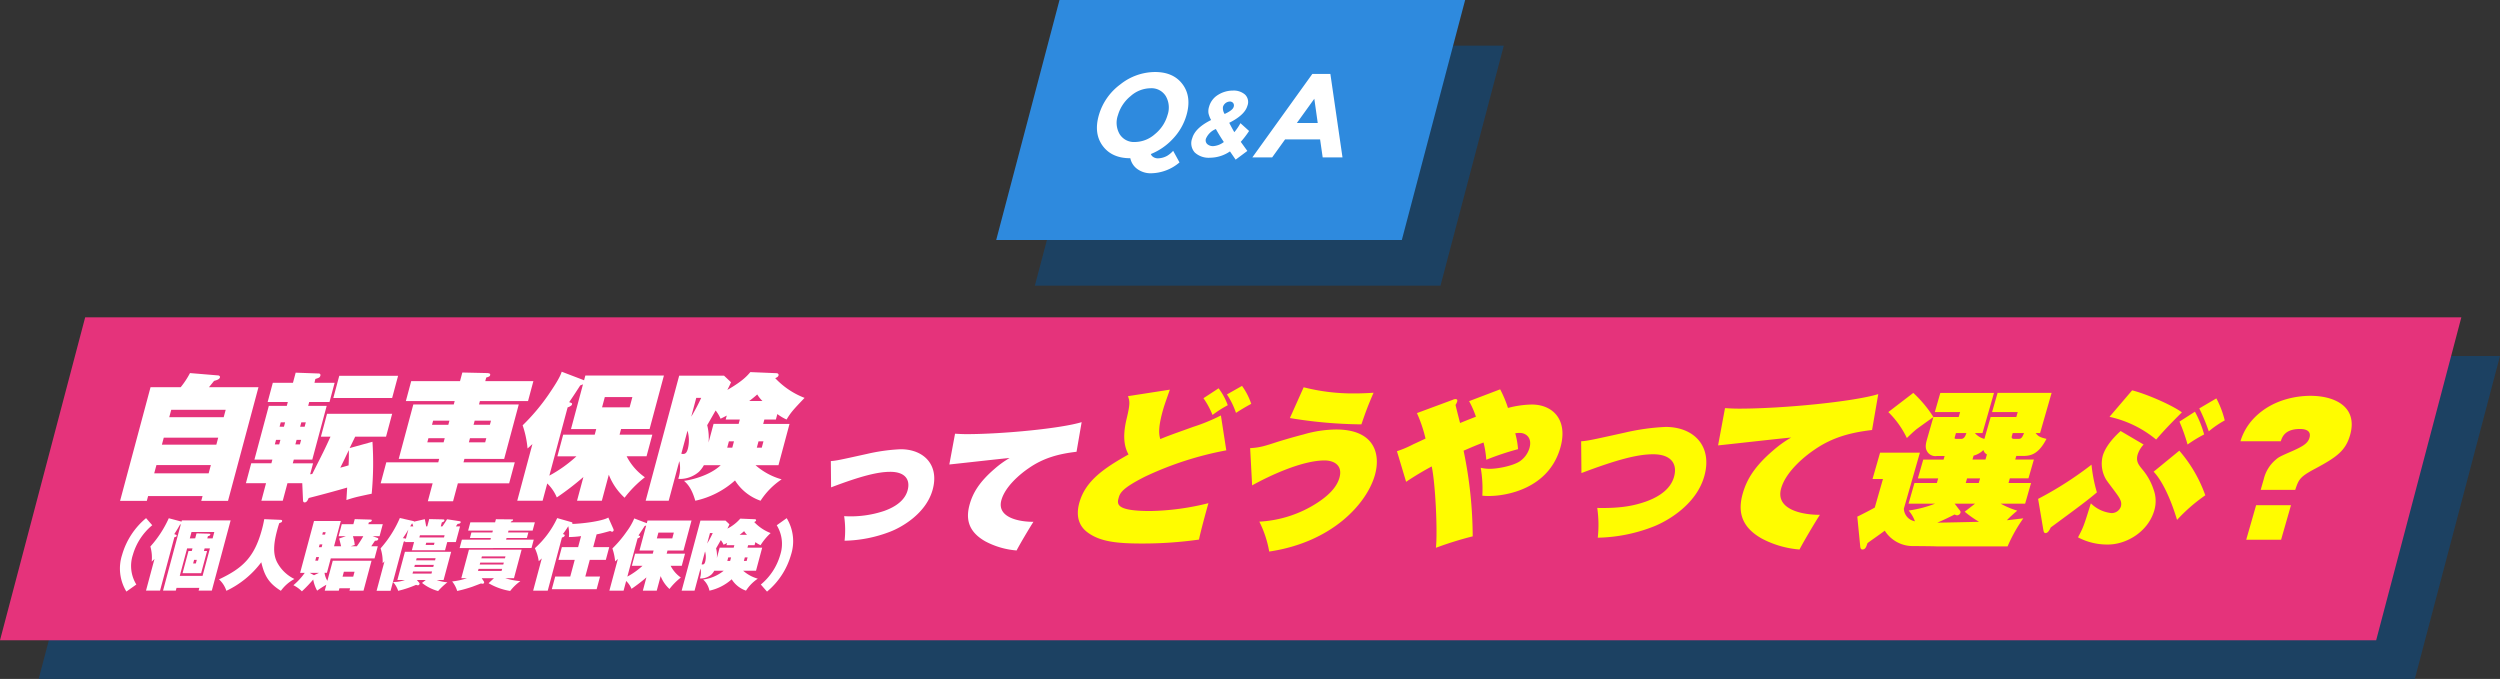
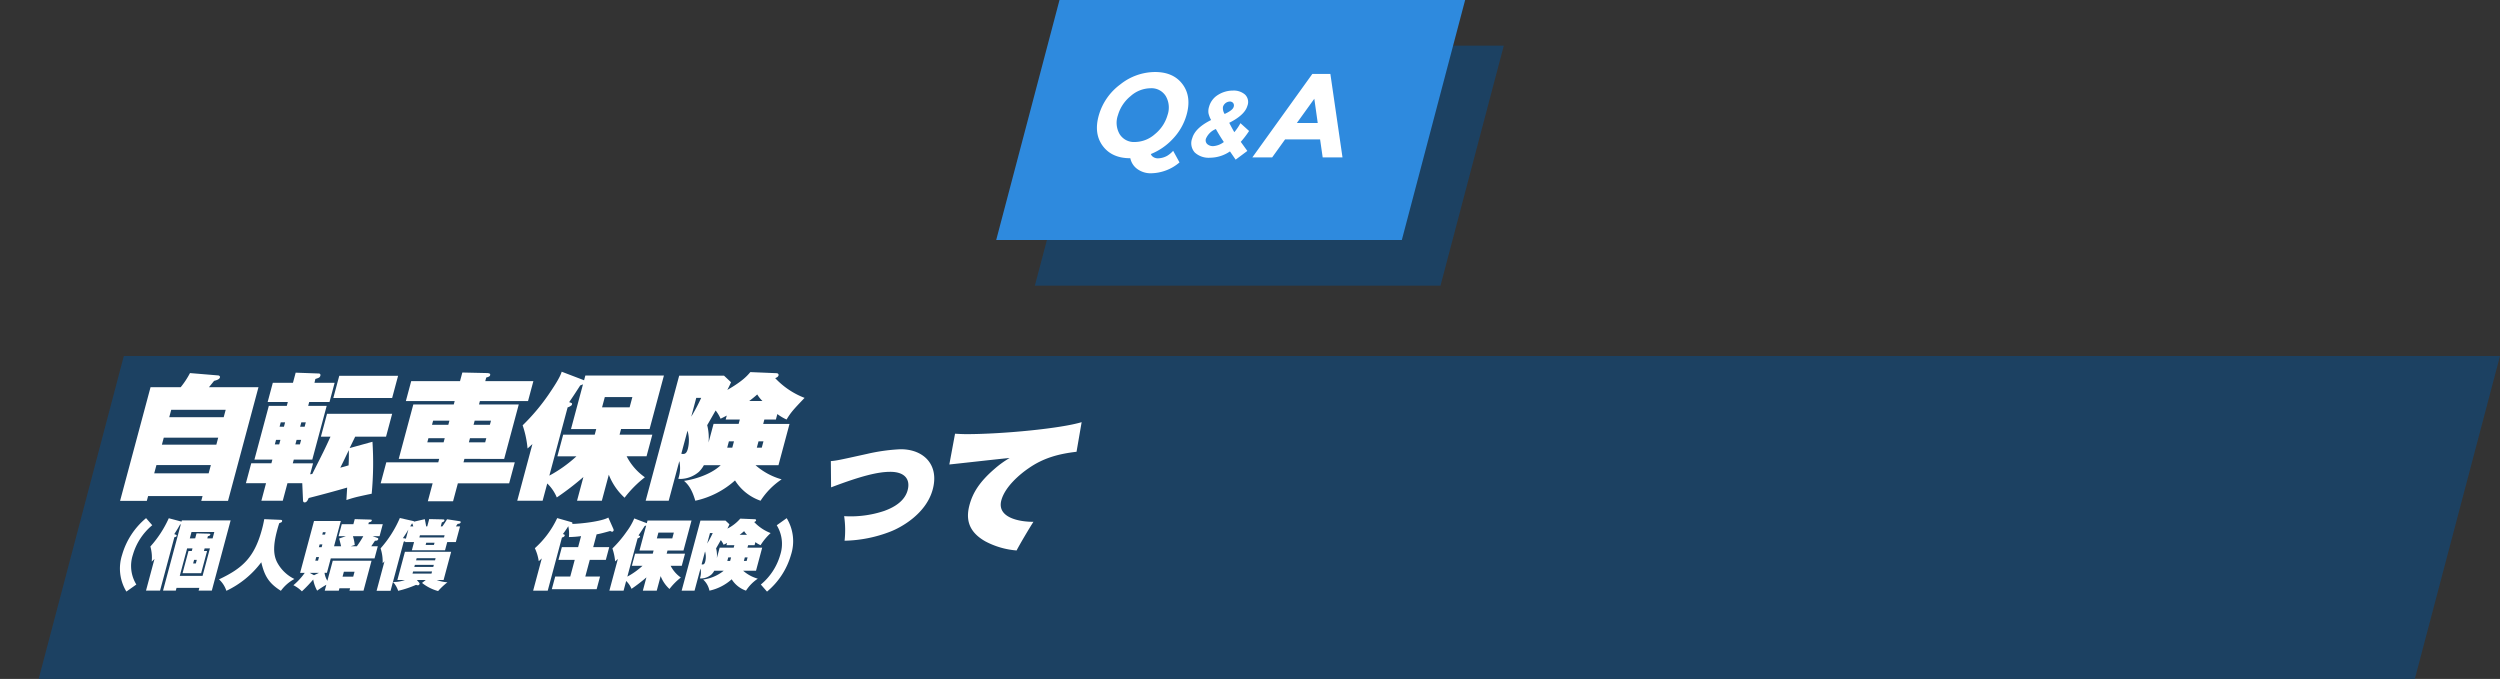
<svg xmlns="http://www.w3.org/2000/svg" width="646.726" height="175.632" viewBox="0 0 646.726 175.632">
  <rect x="0" y="0" width="646.726" height="175.632" fill="#333333" stroke="none" />
  <defs>
    <clipPath id="a">
      <rect width="646.726" height="175.632" fill="none" />
    </clipPath>
  </defs>
  <g transform="translate(0 0)">
    <path d="M284.083,11.813H389.018L372.639,73.9H267.707Z" fill="#1c4162" />
    <path d="M274.083,0,257.707,62.087H362.638L379.018,0Z" fill="#2e8ade" />
    <g clip-path="url(#a)">
      <path d="M306.936,29.78a14.868,14.868,0,0,1-3.451,6.054,15.9,15.9,0,0,1-5.769,4.015,1.469,1.469,0,0,0,.656.788,2.119,2.119,0,0,0,1.157.323,5.067,5.067,0,0,0,2.449-.68,6.863,6.863,0,0,0,1.506-1.265l1.643,3a11.6,11.6,0,0,1-7.447,2.81,5.829,5.829,0,0,1-3.351-1.019,4.574,4.574,0,0,1-1.925-2.872q-4.788,0-7.146-3.2t-.992-7.952a15.053,15.053,0,0,1,5.554-7.953,14.526,14.526,0,0,1,8.977-3.2q4.788,0,7.145,3.2t.994,7.951m-4.916.015a5.9,5.9,0,0,0-.441-4.926,4.336,4.336,0,0,0-3.97-2.039,7.9,7.9,0,0,0-5.14,2.039A9.873,9.873,0,0,0,289.2,29.8a5.847,5.847,0,0,0,.445,4.911,4.357,4.357,0,0,0,3.976,2.023,7.918,7.918,0,0,0,5.134-2.023A9.793,9.793,0,0,0,302.02,29.8m16.162,9.367a9.245,9.245,0,0,1-5.141,1.633,5.288,5.288,0,0,1-3.97-1.358,3.572,3.572,0,0,1-.642-3.712q.758-2.64,4.874-4.683a6.488,6.488,0,0,1-.668-1.693,3.653,3.653,0,0,1,.133-1.718,5.192,5.192,0,0,1,2.373-3.123,7.228,7.228,0,0,1,3.8-1.081,4.45,4.45,0,0,1,3.147,1.045,2.676,2.676,0,0,1,.593,2.919q-.675,2.353-4.689,4.372.862,1.681,1.322,2.426a14.328,14.328,0,0,0,1.581-2.331l2.232,2.019a23.072,23.072,0,0,1-2.151,2.81l1.7,2.354L319.651,41.3Zm-5.911-1.923a2.2,2.2,0,0,0,1.644.553,5.121,5.121,0,0,0,2.68-1.057q-1.1-1.641-2.062-3.364a4.68,4.68,0,0,0-2.56,2.475,1.337,1.337,0,0,0,.3,1.393m5.862-10.977a1.933,1.933,0,0,0-1.765,1.38,2.738,2.738,0,0,0,.434,1.838q2.078-.96,2.318-1.8a1.059,1.059,0,0,0-.129-1.057A1.111,1.111,0,0,0,318.133,26.262Zm24.031,14.451-.671-4.663h-9.049L329.1,40.713h-5.127L339.49,19.124h4.664l3.137,21.589ZM340,25.549l-4.516,6.269h5.4Z" fill="#fff" />
      <path d="M32.035,92.087H646.726l-22.037,83.545H10L32.035,92.087" fill="#1c4162" />
-       <path d="M22.035,82.087H636.726l-22.037,83.545H0L22.035,82.087" fill="#e5337b" />
      <path d="M214.932,119.28c1.457-.109,2.276-.292,9.375-1.862a47.694,47.694,0,0,1,8.674-1.205c6.1,0,10.094,4.163,8.251,10.592-1.781,6.208-8.171,9.641-10.767,10.665a34.463,34.463,0,0,1-11.979,2.409,25.08,25.08,0,0,0-.113-6.355,27.3,27.3,0,0,0,10.361-1.351c3.053-1.1,5.325-2.776,6.037-5.259.806-2.813-.617-4.857-4.453-4.857-3.324,0-7.7,1.131-15.324,4.017Zm63.557-2.41c-4.383.512-8.429,1.5-12.356,4.237-2.22,1.5-6.063,4.71-7.069,8.217-1.362,4.748,5.051,5.7,8.277,5.661-.978,1.5-3.665,6.026-4.354,7.414a20.7,20.7,0,0,1-8.061-2.337c-4.814-2.7-5.029-6.282-4.056-9.678.818-2.849,2.438-5.7,6.5-9.168a24.63,24.63,0,0,1,3.817-2.74c-2.473.22-13.387,1.461-15.605,1.681l1.48-7.962c.719.036,1.685.11,3,.11,9.278,0,24.382-1.461,29.748-3.1Z" fill="#fff" />
-       <path d="M317.229,116.5a86,86,0,0,0-20.955,6.767c-6.151,3.094-6.55,4.334-6.9,5.572-.469,1.636-.565,3.36,8.235,3.36a65.92,65.92,0,0,0,15-2.034c-.494,1.725-2.206,8-2.435,9.419a104.009,104.009,0,0,1-14.752,1.018c-6.5,0-10.738-.487-13.894-2.742-1.143-.8-3.705-2.963-2.286-7.917,1.585-5.527,6.283-8.8,12.7-12.382-1.414-2.476-1.353-5.616-.515-9.154,1.015-4.156.8-4.642.372-5.926l10.83-1.68c-1.457,4.157-1.495,4.29-1.711,5.042-1.23,4.289-1.226,6.279-.76,7.739,2.155-.885,2.793-1.106,8.462-3.141a48.209,48.209,0,0,0,7.217-2.963Zm-1.986-16.053a16.985,16.985,0,0,1,2.37,4.378,28.926,28.926,0,0,0-3.951,2.521,20.858,20.858,0,0,0-2.339-4.333Zm6.058-.619a17.54,17.54,0,0,1,2.384,4.643c-.936.487-2.687,1.5-3.946,2.344a19.843,19.843,0,0,0-2.344-4.776Zm2.1,16.1c2.515-.134,3.735-.532,7.248-1.682.19-.044,3.109-.973,6.546-1.856a30.663,30.663,0,0,1,8.461-1.283c9.861,0,11.6,6.28,10,11.852-2.08,7.252-10.927,17.291-27.324,19.724a27.712,27.712,0,0,0-2.556-7.74,30.458,30.458,0,0,0,14.914-4.82c2.66-1.725,5.039-3.848,5.8-6.5.951-3.317-1.493-4.511-3.837-4.511-5.836,0-14.318,3.98-18.742,6.456Zm13.845-15.744a51.259,51.259,0,0,0,13.031,1.592c1.991,0,3.741-.089,5.048-.177-1.45,3.361-2.04,4.953-3.141,8.18a117.889,117.889,0,0,1-18.5-1.635Zm50.832.531a30.069,30.069,0,0,1,2.023,4.82,25.4,25.4,0,0,1,6.178-.885c5.35,0,9.453,3.892,7.362,11.188-3.082,10.747-14.19,12.472-18.479,12.472a12.543,12.543,0,0,1-1.7-.089,32.108,32.108,0,0,0-.41-7.208,10.216,10.216,0,0,0,2.311.265c2.389,0,6.313-.884,7.868-1.99a6.32,6.32,0,0,0,2.422-3.36c.762-2.655-.861-3.937-2.541-3.937a8.4,8.4,0,0,0-1.131.089,21.328,21.328,0,0,1,.723,4.112,71.717,71.717,0,0,0-8.217,2.743,25.841,25.841,0,0,0-.708-4.467c-1.782.664-2.794,1.1-5.163,2.122a110.133,110.133,0,0,1,2.358,22.156,89.876,89.876,0,0,0-9.517,2.963c.453-4.2-.122-16.539-1.083-21.05q-3.41,1.823-6.625,3.98l-2.373-7.915a26.592,26.592,0,0,0,4.178-1.77q1.614-.739,3.217-1.5a36.475,36.475,0,0,0-2.223-6.59l9.3-3.449a1.583,1.583,0,0,1,.67-.177c.619,0,.479.487.417.707a3.81,3.81,0,0,1-.406.8c.383,1.592.944,3.8,1.176,4.688.651-.266,1.606-.664,4.1-1.636a24.04,24.04,0,0,0-1.764-4.024l8.037-3.058m20.95,13.443c1.763-.133,2.755-.354,11.348-2.255a57.83,57.83,0,0,1,10.5-1.46c7.385,0,12.218,5.042,9.986,12.826-2.156,7.517-9.891,11.674-13.033,12.913a41.7,41.7,0,0,1-14.5,2.918,30.392,30.392,0,0,0-.138-7.7c6.287.133,9.6-.619,12.542-1.635,3.7-1.328,6.448-3.362,7.31-6.37.977-3.4-.746-5.88-5.389-5.88-4.024,0-9.326,1.371-18.552,4.864Zm75.258-2.919c-5.306.62-10.2,1.814-14.957,5.131-2.687,1.813-7.342,5.7-8.558,9.949-1.649,5.75,6.114,6.9,10.018,6.855-1.183,1.813-4.435,7.3-5.272,8.978a25.047,25.047,0,0,1-9.757-2.831c-5.827-3.273-6.087-7.606-4.908-11.718.989-3.451,2.951-6.9,7.87-11.1a29.572,29.572,0,0,1,4.621-3.316c-2.994.265-16.2,1.768-18.891,2.034l1.792-9.641c.872.044,2.04.132,3.632.132,11.232,0,29.516-1.769,36.013-3.759Zm8.227,20.343a3.447,3.447,0,0,0,2.864,3.273,8.792,8.792,0,0,0-1.634-2.786,30.016,30.016,0,0,0,6.83-1.769h-6.853l1.534-5.352h5.793l.343-1.193H496.13l1.395-4.864h5.264l.266-.929h-1.99a2.469,2.469,0,0,1-2.563-1.238c-.259-.488-.568-1.106-.035-2.964l1.686-5.881H506.7l.368-1.282h-6.545l1.421-4.954h13.884l-2.98,10.392H510.9a4.647,4.647,0,0,0,2.443,1.5l1.623-5.66H521.6l.367-1.282h-6.633l1.421-4.954h13.974l-2.981,10.392H526.6c.655.8.977,1.063,2.8,1.5-2.2,4.289-4.364,4.423-6.353,4.423h-1.459l-.266.929h4.82l-1.4,4.864h-4.819l-.342,1.193h5.836l-1.534,5.352h-6.324a20.889,20.889,0,0,0,4.3,1.813,29.571,29.571,0,0,0-2.7,2.477c2.187-.222,2.977-.355,4.252-.486a38.751,38.751,0,0,0-4.069,7.251H501.077c-1.181-.044-1.668-.044-5.9-.088a8.609,8.609,0,0,1-7.614-3.981c-.581.487-3.781,2.7-4.463,3.229-.311.929-.514,1.637-1.31,1.637-.265,0-.493-.133-.567-.8l-.757-7.694c1.283-.619,3.515-1.769,4.519-2.344l2.118-7.386h-2.7l1.954-6.81h10.3Zm2.437-29.939a30.994,30.994,0,0,1,5.2,6.236c-.727.53-3.838,2.742-4.463,3.228-.993.84-1.668,1.5-2.4,2.21a23.463,23.463,0,0,0-4.8-6.72Zm12.091,30.47a.533.533,0,0,1,.113.531.942.942,0,0,1-.9.664,1.288,1.288,0,0,1-.6-.222q-2.21,1.146-4.5,2.122c1.106,0,9.117-.177,10.809-.221a28.214,28.214,0,0,1-3.718-2.609l2.674-2.078H505.66Zm-1.053-20.078-.265.929c-.127.442-.166.575.453.575h1.15c.84,0,1.124-.84,1.36-1.5Zm6.236,11.72h-3.362l-.342,1.193h3.361ZM514,117.558a1.79,1.79,0,0,1-.909-1.149,5.577,5.577,0,0,1-2.541,1.459l-.291,1.018h3.361Zm6.67-5.528-.216.752c-.215.752.36.752.67.752h.883c.664,0,1.017,0,1.582-1.5Zm6.569,17.027a91.484,91.484,0,0,0,13.813-8.845,38.722,38.722,0,0,0,1.394,7.164c-2.4,2.034-4.3,3.45-11.929,9.065-.325.664-.729,1.46-1.348,1.46-.4,0-.485-.309-.586-.885Zm27.292-14.064A7.031,7.031,0,0,0,553,117.558c-.519,1.813.243,2.7,1.259,3.936a15.576,15.576,0,0,1,2.831,5.086,8.54,8.54,0,0,1,.21,5.438c-1.585,5.529-7.18,8.845-12,8.845a16.1,16.1,0,0,1-7.736-1.856c1.367-2.61,1.449-2.742,3.319-8.8a8.827,8.827,0,0,0,5.291,2.52,2.5,2.5,0,0,0,2.472-1.679c.38-1.327-.358-2.3-1.7-4.114-.346-.486-1.962-2.564-2.219-3.051a8.112,8.112,0,0,1-.778-5.925c.292-1.018,1.172-3.317,4.638-6.457Zm-2.967-14.018c4.4,1.15,10.88,4.157,12.869,5.705-2.593,2.564-4.478,4.51-6.659,7.031a28.477,28.477,0,0,0-12.066-5.881Zm12.2,15.61a35.911,35.911,0,0,1,6.728,11.543,43.723,43.723,0,0,0-7.31,6.368c-1.623-5.439-3.848-10.172-6.063-12.471Zm4.041-10.082a26.86,26.86,0,0,1,2.382,5.882,35.19,35.19,0,0,0-4.286,2.608,44.688,44.688,0,0,0-2.1-5.925Zm5.544-3.449a24.392,24.392,0,0,1,2.167,5.7,25.031,25.031,0,0,0-4.128,2.831,47.521,47.521,0,0,0-2.458-5.927l4.419-2.6m11.47,23.658.8-2.786a9.449,9.449,0,0,1,3.127-5.04c.764-.664,1.124-.841,4.462-2.3,2.54-1.15,3.817-1.9,4.235-3.36.648-2.256-1.961-2.256-2.448-2.256-3.891,0-4.606,2.034-4.981,3.184H579.579a14.69,14.69,0,0,1,3.537-6.014c5.091-5.263,12.041-5.749,14.562-5.749,6.456,0,12.34,2.918,10.261,10.17-1.142,3.981-3.393,5.662-8.93,8.625-4.07,2.166-4.336,2.787-5.255,5.527Zm-1.185,3.98h9.021l-2.562,8.934h-9.02Z" fill="#fffc00" />
      <g transform="translate(-9914.934 -1758.843)">
        <g transform="translate(9946 1855)">
          <path d="M35.8,4.1l-7.879,29.4H21l.333-1.241H7.25l-.333,1.241H0L7.879,4.1h7.8A21.65,21.65,0,0,0,18.082.45l7.216.6c.318,0,.616.213.531.531-.134.5-.864.71-1.514.888-.744.922-.963,1.205-1.324,1.632ZM23.48,24.252H9.4l-.571,2.128H22.91Zm1.9-7.095H11.3l-.485,1.809H24.9ZM12.715,11.872H26.8l.514-1.916H13.228Z" transform="translate(0 -0.095)" fill="#fff" />
          <path d="M53.416,23.761h5.251l-.76,2.838c.258-.036.329-.036.55-.072,3.025-5.993,3.245-6.42,4.714-9.648H60.688l1.588-5.924H79.124l-1.587,5.924H69.556l-1.428,2.943,5.9-1.631a84.613,84.613,0,0,1-.2,13.444c-.6.106-3.347.709-3.917.851-1.105.284-1.882.531-2.621.78.025-.5.173-2.767.19-3.228-1.658.5-5.874,1.667-9.944,2.7-.268.6-.517,1.136-1.049,1.136-.319,0-.395-.248-.418-.426l-.2-4.541H52.038l-1.216,4.541H45.289L46.5,28.9H41.292l1.377-5.143h5.214l.257-.958H43.494L47.219,8.9h4.647l.266-.994H46.917l1.331-4.965h5.214l.7-2.625,6.009.213a.411.411,0,0,1,.379.567c-.133.5-.437.568-1.293.852l-.231.993h5.215L62.916,7.9h-5.25L57.4,8.9h4.789L58.463,22.8H53.674ZM49.083,17.7l-.313,1.17H49.9l.315-1.17Zm2.048-3.4.3-1.136H50.3L50,14.29ZM54.4,17.7l-.313,1.17h1.17l.315-1.17Zm2.083-3.4.3-1.136H55.62l-.3,1.136ZM80.657,1.13l-1.54,5.746H63.9l1.54-5.746ZM67.915,20.356c-.4.815-1.548,3.264-2.21,4.541,1.1-.285,1.649-.461,2.148-.6.029-.638.1-1.845.061-3.937" transform="translate(-8.742 -0.066)" fill="#fff" />
          <path d="M125.015,2.5l-1.378,5.144H111.186l-.237.887h10.287l-3.774,14.082H107.175l-.237.887h13.267l-1.454,5.427H105.484l-1.245,4.646H97.713l1.245-4.646H85.513L86.967,23.5h13.444l.236-.887H90.185L93.958,8.534h10.464l.238-.887H92.032L93.41,2.5h12.628l.6-2.234,6.488.142c.239.036.842.036.709.532-.095.355-.282.39-1.022.639l-.247.922ZM97.863,17.26l-.285,1.064h4.22l.286-1.064Zm5.152-3.476.285-1.064H99.08l-.285,1.064Zm5.6,3.476-.285,1.064h4.221l.285-1.064Zm5.153-3.476.285-1.064h-4.221l-.285,1.064Z" transform="translate(-18.103 -0.057)" fill="#fff" />
          <path d="M136.895,33.378h-6.562l3.925-14.65c-.37.319-.568.532-1.261,1.135a25.5,25.5,0,0,0-1.268-5.994,52.7,52.7,0,0,0,6.65-7.875c1.111-1.632,3.042-4.47,3.451-5.994l5.663,2.163.122.071.333-1.241h20.325l-3.707,13.833h-7.378l-.389,1.454h8.478l-1.5,5.6h-5.144a14.9,14.9,0,0,0,4.718,5.427A28.954,28.954,0,0,0,158.1,32.6a15.777,15.777,0,0,1-4.079-5.959l-1.806,6.739H145.8l1.644-6.137a72.6,72.6,0,0,1-6.879,5.286,10.667,10.667,0,0,0-2.471-3.617Zm1.739-6.492a34.7,34.7,0,0,0,7.016-5h-4.931l1.5-5.6h8.158l.389-1.454h-6.527l3.1-11.564c-.08.035-.161.071-.714.284-.848,1.313-1.706,2.66-2.862,4.328.749.248.81.284.716.639s-1.041.709-1.112.709Zm14.35-20.325-.713,2.66h7.13l.713-2.66Z" transform="translate(-27.592)" fill="#fff" />
          <path d="M202.877,13.543h6.811L206.827,24.22H200.9a17.348,17.348,0,0,0,6.753,3.655,19.1,19.1,0,0,0-5.455,5.532,12.718,12.718,0,0,1-6.61-5.249,22.5,22.5,0,0,1-10.275,5.249c-.918-3.193-2.024-4.362-2.914-5.142,1.76-.214,6.595-1.313,9.49-4.045H187.53a7.211,7.211,0,0,1-1.272,1.7,7.526,7.526,0,0,1-4.609,1.845,5.291,5.291,0,0,1-.735-.035,8.483,8.483,0,0,0,.268-4.576l-2.746,10.251h-5.959l8.668-32.35h11.6l1.814,1.7c-.277.639-.443.994-.958,1.987,4.068-2.34,5.229-3.759,5.953-4.611l6.77.284c.558.035.56.425.523.568-.113.425-.587.6-.865.709A20.517,20.517,0,0,0,213.586,6.8c-2.911,3.051-3.507,3.689-4.659,5.6a12.119,12.119,0,0,1-2.387-1.418l-.38,1.418h-2.98ZM181.7,21.24a1.266,1.266,0,0,0,.441.071c.675,0,.992-.39,1.258-1.383a8.967,8.967,0,0,0-.1-4.646ZM185.563,6.8l-1.3,4.859A46.788,46.788,0,0,0,186.84,6.8Zm11.268,5.6h-3.654l.276-1.028c-.662.355-.948.5-1.6.816a9.279,9.279,0,0,0-1.275-2.128c-.319.531-1.812,3.191-2.187,3.795a13.338,13.338,0,0,1,.353,4.5l1.293-4.824h6.491Zm-1.511,5.641h-1.313l-.437,1.631h1.313Zm7.371-10.429a8.612,8.612,0,0,1-1.353-1.7,26.485,26.485,0,0,1-2.087,1.7Zm-1.458,12.06h1.277l.438-1.631H201.67Z" transform="translate(-36.514 -0.029)" fill="#fff" />
        </g>
        <g transform="translate(9946 1892.727)">
          <path d="M10.535,64.155A15.517,15.517,0,0,0,5.52,71.824a9.165,9.165,0,0,0,.9,7.668L3.849,81.319a11.449,11.449,0,0,1-1.11-9.5,19.252,19.252,0,0,1,6.2-9.5Z" transform="translate(-2.217 -62.168)" fill="#fff" />
          <path d="M19.908,62.907H32.521L27.655,81.067H24.238l.187-.7h-5.9l-.187.7h-3.3L19.631,63.94a.788.788,0,0,0-.183.021c-.549,1.012-.917,1.569-1.506,2.5l.38.14c.163.059.275.158.232.317-.064.238-.357.3-.587.338l-3.7,13.808H10.633l2.194-8.186c-.379.378-.461.457-.723.7a10.546,10.546,0,0,0-.342-3.914,28.334,28.334,0,0,0,4.76-7.312l3.3.875Zm1.354,7.251-1.9,7.094h5.9l1.9-7.094h-1.37l-.181.677h.814l-1.538,5.742H20.079l1.538-5.742h.854l.182-.677Zm2.088-2.6.347-1.291,3.117.079c.312.02.506.04.447.259-.064.238-.324.317-.623.4l-.149.556h1.369l.442-1.648H22.4l-.442,1.648Zm.417,5.563h-.7l-.25.934h.7Z" transform="translate(-3.925 -62.173)" fill="#fff" />
          <path d="M50.294,62.83c.134.02.426.041.336.378-.064.238-.194.278-.723.477-.173.5-.332,1.014-.56,1.868-1.033,3.854-.991,6.218-.057,8.146a10,10,0,0,0,4.533,4.43,10.387,10.387,0,0,0-3.5,3.059c-3.216-2.006-4.259-3.972-5.071-7.39a24.154,24.154,0,0,1-9.031,7.39,6.754,6.754,0,0,0-1.908-2.96c6-2.841,9.142-5.582,11.118-12.953a26.34,26.34,0,0,0,.584-2.623Z" transform="translate(-8.727 -62.234)" fill="#fff" />
          <path d="M68.645,73.4H78.676L76.6,81.148H72.965l.165-.616H70.37l-.165.616H66.57l.41-1.529A25.782,25.782,0,0,0,64.6,81.148a9.332,9.332,0,0,1-1.016-2.88,37.024,37.024,0,0,1-2.925,3.059,8.514,8.514,0,0,0-2.2-1.59,16.526,16.526,0,0,0,2.943-3.2H60.2l3.593-13.41h6.932l-1.751,6.536H70.8c-.124-.576-.37-1.511-.5-2.006l1.749-.6H70.146l.831-3.1h3l.351-1.31,4.2.119a.21.21,0,0,1,.2.278c-.074.278-.434.358-.752.438l-.128.476h3.734l-.831,3.1H78.944l1.308.457a.259.259,0,0,1,.147.338c-.106.4-.6.377-.835.377-.3.458-.368.556-.96,1.431h1.688L79.452,72.8H68.13l-1,3.735h-.616a5.324,5.324,0,0,0,.737,2.066Zm-3.562,3.139h-2.4l1.106.615Zm-.716-4.073-.251.933h.715l.25-.933Zm.878-3.279-.191.716h.715l.191-.716Zm1.4-2.543.165-.616h-.715l-.165.616Zm7.292,10.888.34-1.272h-2.76l-.341,1.272Zm-.075-10.47a10.748,10.748,0,0,1,.466,2.265l-1.024.338h1.57a28.557,28.557,0,0,0,1.67-2.6Z" transform="translate(-13.627 -62.234)" fill="#fff" />
          <path d="M98.563,64.443l.506-1.888,3.593.081c.194.019.4.078.343.277-.085.318-.455.437-.669.5l-.277,1.032h.416a20.725,20.725,0,0,0,1.211-1.847l3.318.516a.224.224,0,0,1,.2.3c-.091.336-.532.357-.776.377-.1.139-.388.556-.454.655h1.073L105.958,68.5h-2.225l-.57,2.126h-8.58l.569-2.126H92.809l.065-.238a3.236,3.236,0,0,1-.4.159l-3.4,12.694H85.457l2.049-7.648c-.143.159-.2.218-.477.517a11.238,11.238,0,0,0-.536-3.855,29.169,29.169,0,0,0,4.983-7.847l3.448.775c.182.059.211.1.235.159l2.772-.635c.133.616.241,1.251.355,1.867ZM95.88,78.311l.617.735a.322.322,0,0,1,.053.318.418.418,0,0,1-.442.318.946.946,0,0,1-.425-.12,26.3,26.3,0,0,1-4.646,1.55A6.142,6.142,0,0,0,89.7,78.827a8.276,8.276,0,0,0,3.1-.517H90.835l1.954-7.291h11.957l-1.954,7.291h-1.787a9.791,9.791,0,0,0,2.78.6,17.57,17.57,0,0,0-2.414,2.265,11.55,11.55,0,0,1-4.163-2.106l.977-.755ZM93.672,65.278c-.477.815-.554.954-1.406,2.206a7.84,7.84,0,0,1,.777.139Zm1.275-.835c-.042-.139-.065-.2-.234-.755l-.135.059c-.179.3-.21.339-.426.7Zm4.86,11.662H94.9l-.149.557h4.906Zm.458-1.707H95.36l-.143.536h4.906Zm-4.591-1.173h4.906l.149-.556H95.823Zm.851-5.921H102.9l.149-.556H96.674Zm3.923,1.371H98.3l-.155.576h2.145Z" transform="translate(-19.104 -62.158)" fill="#fff" />
-           <path d="M120.788,77.934h-3.158l.551.835a.518.518,0,0,1,.063.357.383.383,0,0,1-.381.238,1.633,1.633,0,0,1-.416-.079c-.355.14-1.97.756-2.3.874a35.559,35.559,0,0,1-3.863,1.074,7.29,7.29,0,0,0-1.306-2.464,17.394,17.394,0,0,0,3.819-.835h-1.45l1.98-7.39h13.626l-1.98,7.39h-2.246a17.6,17.6,0,0,0,3.91.755,12.353,12.353,0,0,0-2.648,2.544,16.094,16.094,0,0,1-5.58-2.007Zm10.588-14.462-.575,2.144h-6.236l-.128.477H129.7l-.383,1.431h-5.263l-.117.436h7.15l-.58,2.166H111.916l.58-2.166h7.389l.117-.436H114.58l.383-1.431h5.422l.128-.477h-6.4l.575-2.144h6.4l.213-.8,4.042.04c.3,0,.437,0,.383.2-.032.12-.172.2-.288.258-.159.079-.18.079-.25.12l-.048.179ZM116.809,75.51l-.143.537h6.1l.144-.537Zm.431-1.609-.133.5h6.1l.133-.5Zm6.4-1.113.133-.5h-6.1l-.133.5Z" transform="translate(-24.079 -62.239)" fill="#fff" />
          <path d="M155.949,69.777l-.883,3.3h-4.152l-1.155,4.312h3.814l-.879,3.277h-11.6l.878-3.277h3.894l1.154-4.312h-4.21l.883-3.3H147.9l.761-2.841a25.5,25.5,0,0,1-3.144.238,8.711,8.711,0,0,0-.163-2.8c-.69,1.093-1.153,1.708-1.4,2.026.3.079.533.159.476.377-.1.378-.546.477-.715.517L140.04,81.041h-3.774L138.5,72.7c-.449.418-.529.5-.787.716a11.918,11.918,0,0,0-1.008-3.358,24.118,24.118,0,0,0,5.782-7.788l3.636,1.033c.148.039.365.119.307.338a.278.278,0,0,1-.077.139c2.316-.041,7.644-.657,9.36-1.65l1.288,2.9a.7.7,0,0,1,.077.457.481.481,0,0,1-.4.319,2.47,2.47,0,0,1-.483-.2c-1.717.477-2.531.7-3.512.874l-.883,3.3Z" transform="translate(-29.411 -62.128)" fill="#fff" />
          <path d="M164.677,81.1H161l2.2-8.2c-.207.179-.319.3-.707.636a14.283,14.283,0,0,0-.709-3.358,29.533,29.533,0,0,0,3.724-4.41,16.163,16.163,0,0,0,1.933-3.358l3.171,1.212.069.04.187-.7h11.381l-2.076,7.749h-4.132l-.218.814h4.747l-.841,3.14h-2.88a8.341,8.341,0,0,0,2.642,3.039,16.241,16.241,0,0,0-2.938,2.961,8.834,8.834,0,0,1-2.284-3.338L173.257,81.1h-3.594l.921-3.437a40.691,40.691,0,0,1-3.853,2.961,5.974,5.974,0,0,0-1.384-2.026Zm.974-3.636a19.539,19.539,0,0,0,3.929-2.8h-2.761l.841-3.14h4.568l.218-.814h-3.655l1.735-6.477c-.045.02-.09.039-.4.158-.475.736-.955,1.491-1.6,2.425.42.139.454.158.4.357s-.583.4-.623.4Zm8.036-11.384-.4,1.49h3.992l.4-1.49Z" transform="translate(-34.429 -62.184)" fill="#fff" />
          <path d="M201.48,69.987h3.813l-1.6,5.979h-3.317a9.7,9.7,0,0,0,3.782,2.047,10.7,10.7,0,0,0-3.055,3.1,7.122,7.122,0,0,1-3.7-2.941,12.609,12.609,0,0,1-5.754,2.941,5.328,5.328,0,0,0-1.632-2.881,10.574,10.574,0,0,0,5.314-2.265h-2.442a4.032,4.032,0,0,1-.713.954,4.212,4.212,0,0,1-2.58,1.033,2.957,2.957,0,0,1-.412-.02,4.746,4.746,0,0,0,.151-2.564l-1.538,5.743h-3.337l4.855-18.119h6.494l1.016.953c-.155.358-.249.557-.536,1.113a10.79,10.79,0,0,0,3.334-2.582l3.79.159c.313.019.314.238.293.317-.064.238-.328.338-.484.4a11.473,11.473,0,0,0,4.259,2.861,15.219,15.219,0,0,0-2.609,3.14,6.891,6.891,0,0,1-1.337-.795l-.214.795h-1.668ZM189.619,74.3a.724.724,0,0,0,.248.039c.378,0,.556-.218.7-.775a5.019,5.019,0,0,0-.058-2.6Zm2.167-8.087-.729,2.722a25.888,25.888,0,0,0,1.445-2.722Zm6.31,3.14H196.05l.155-.577c-.371.2-.532.279-.9.458a5.294,5.294,0,0,0-.713-1.192c-.179.3-1.016,1.788-1.225,2.125a7.492,7.492,0,0,1,.2,2.523l.724-2.7h3.634Zm-.847,3.159h-.735l-.245.914H197Zm4.127-5.841a4.836,4.836,0,0,1-.757-.954,14.7,14.7,0,0,1-1.169.954Zm-.816,6.755h.715l.245-.914H200.8Z" transform="translate(-39.188 -62.199)" fill="#fff" />
          <path d="M216.845,62.327a11.455,11.455,0,0,1,1.11,9.5,19.255,19.255,0,0,1-6.2,9.5l-1.6-1.827a15.447,15.447,0,0,0,5.015-7.668,9.206,9.206,0,0,0-.9-7.669Z" transform="translate(-44.401 -62.168)" fill="#fff" />
        </g>
      </g>
    </g>
  </g>
</svg>